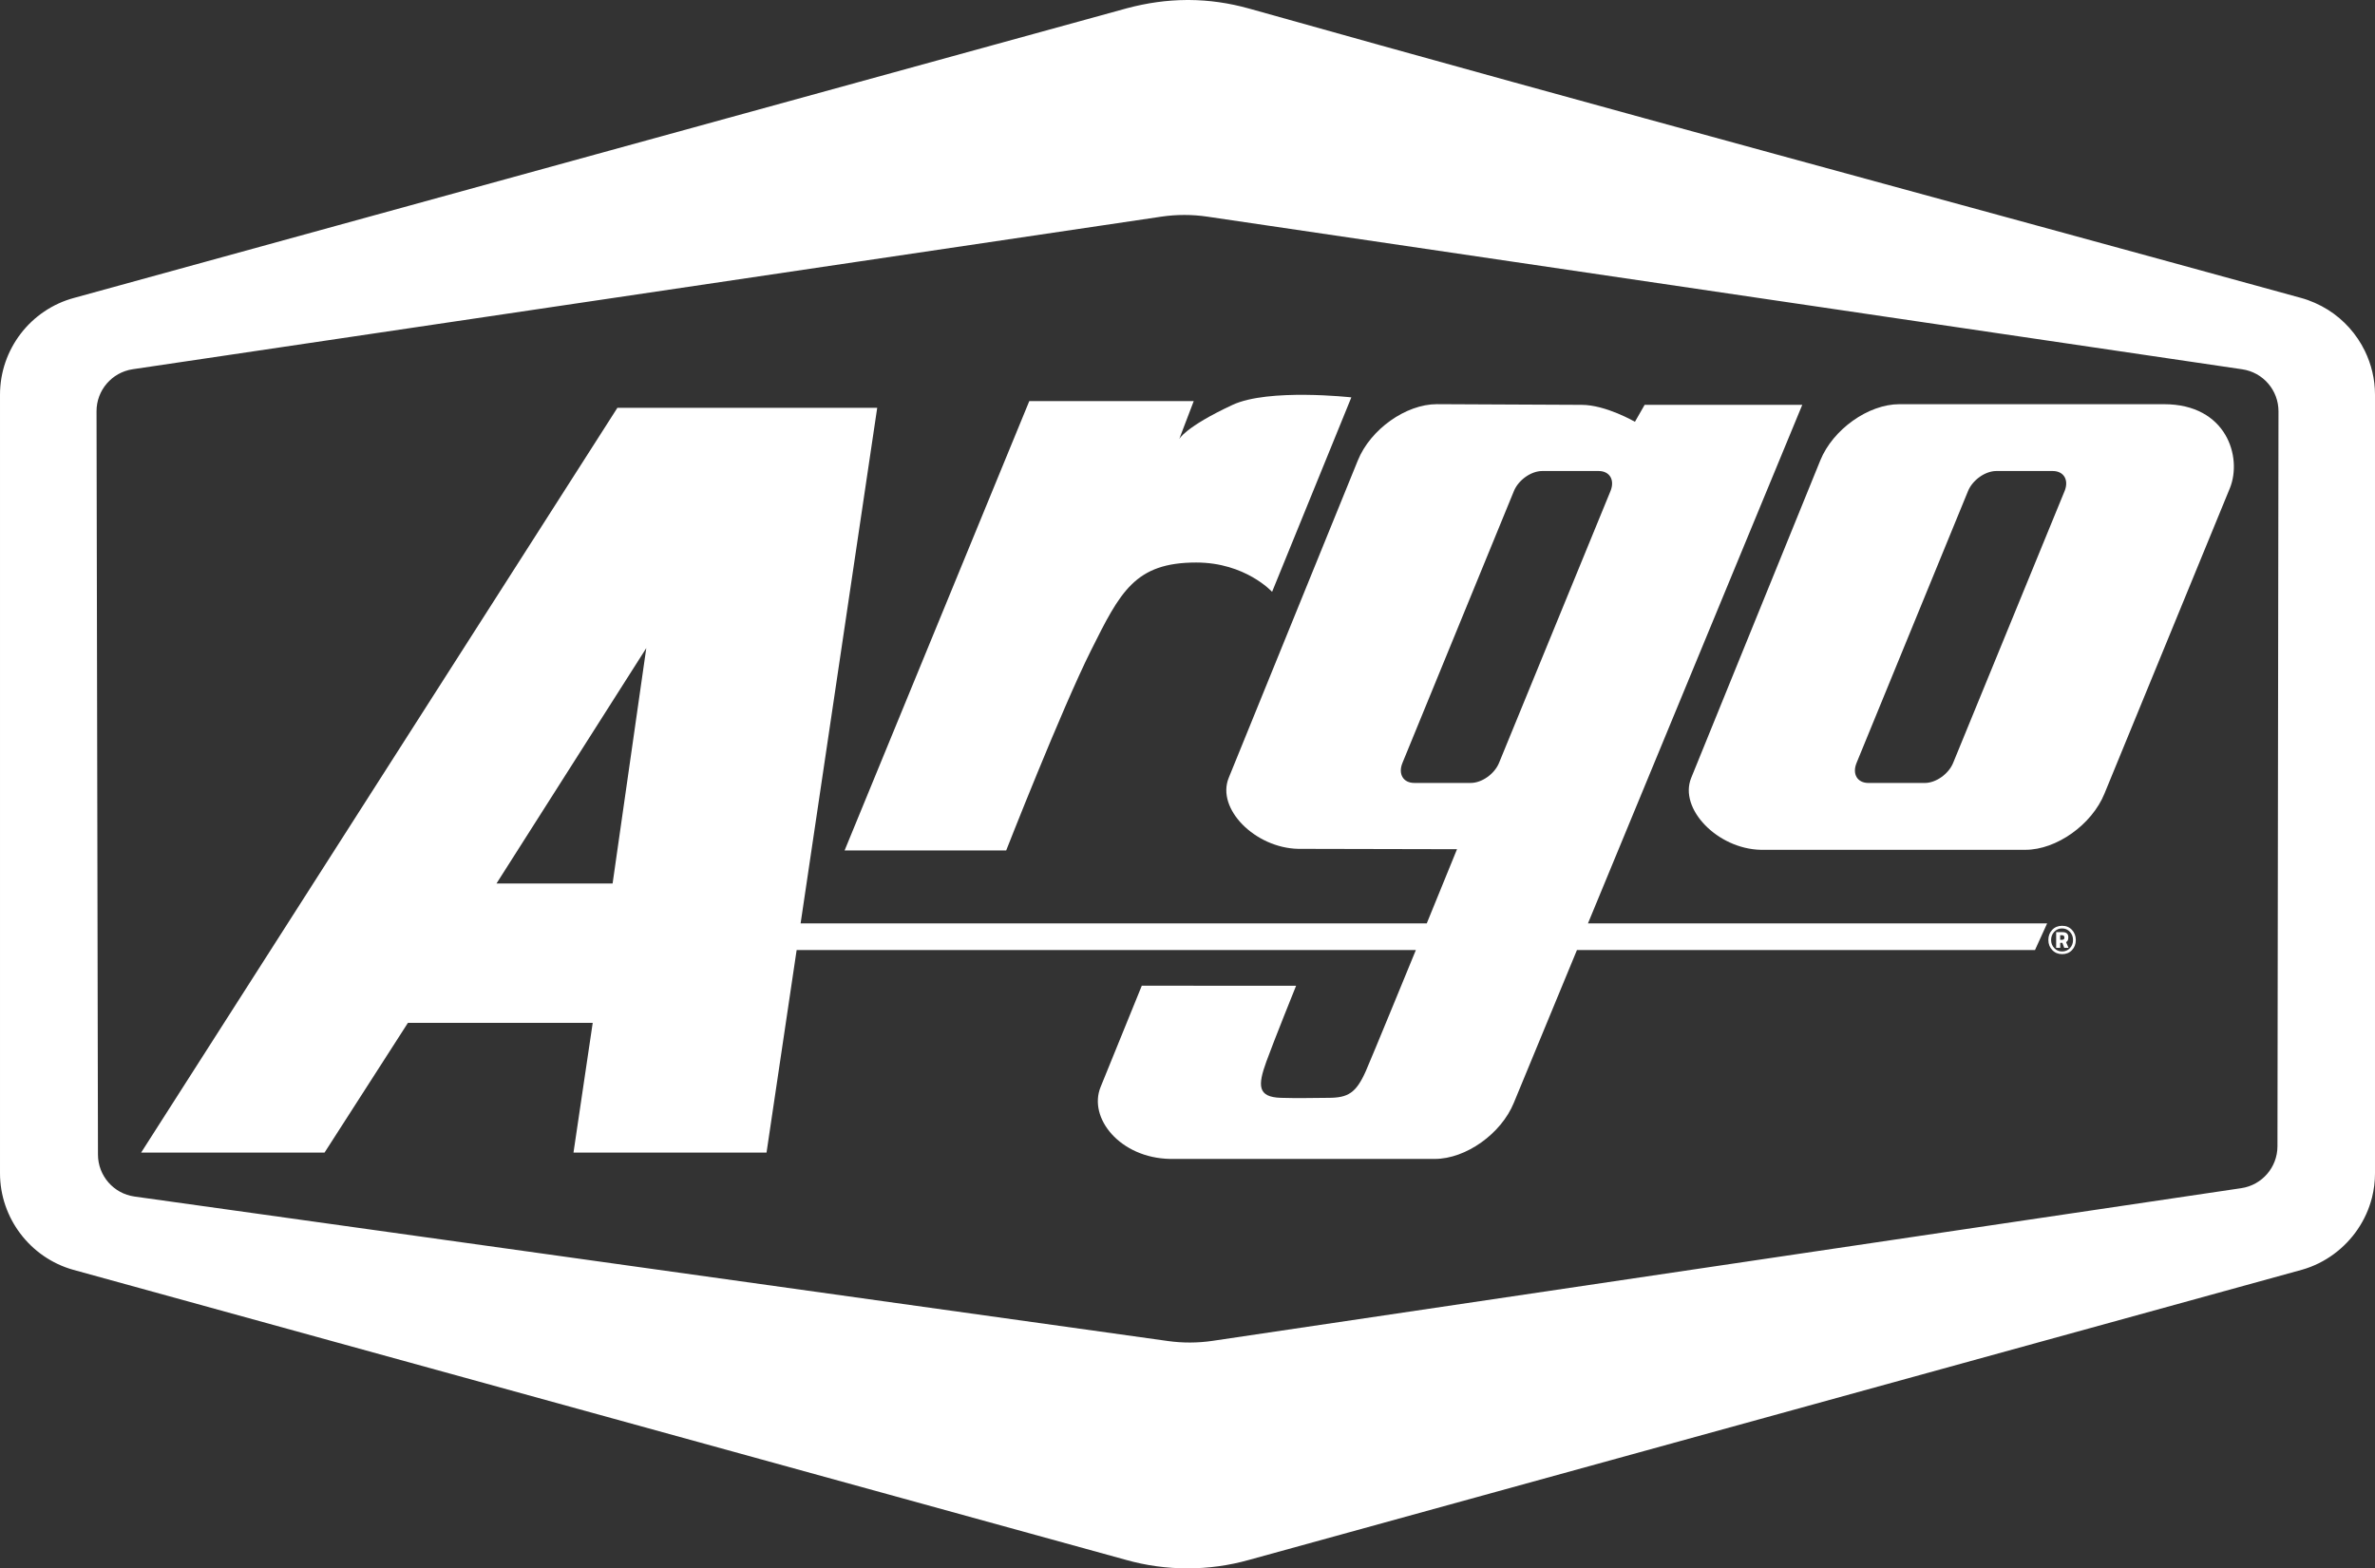
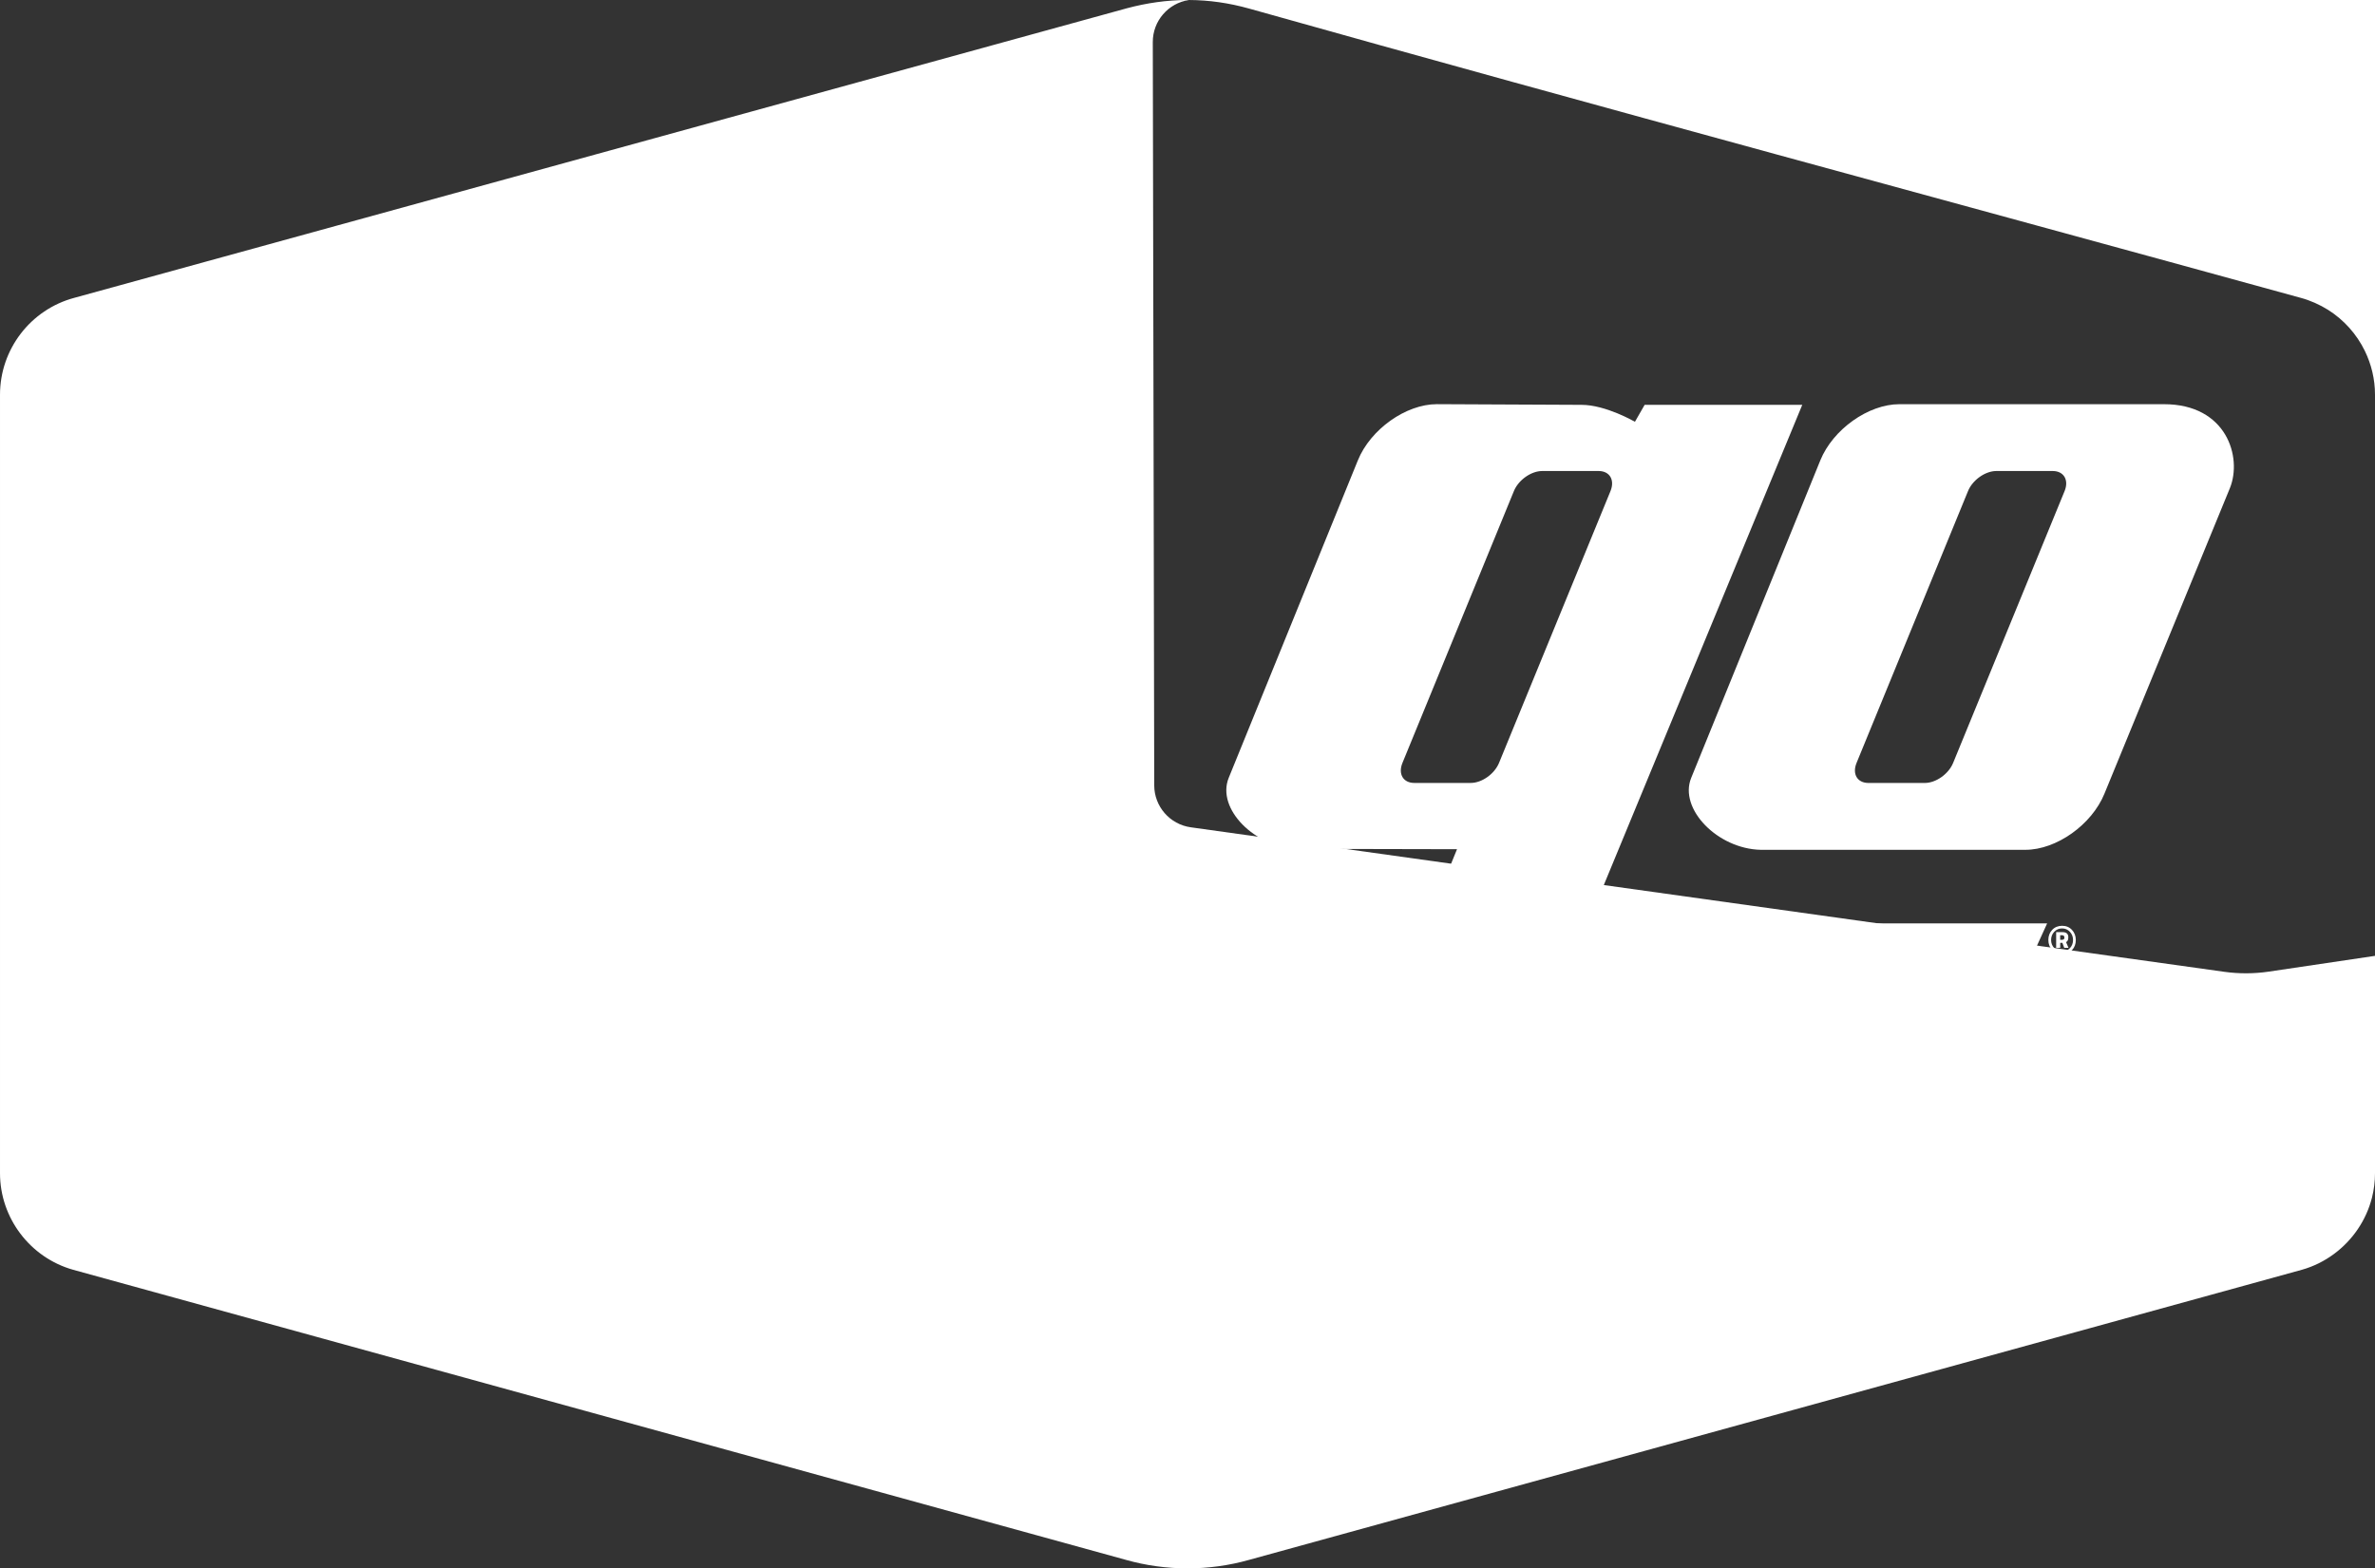
<svg xmlns="http://www.w3.org/2000/svg" viewBox="0 0 115.611 76.367">
  <rect x="0" y="0" width="115.611" height="76.367" fill="#333333" stroke="none" />
  <g fill="#fff">
-     <path d="m57.878 0c.975.005 1.95.143 2.936.42 17.022 4.787 34.128 9.389 51.179 14.082.46.122.933.334 1.336.587.773.488 1.391 1.183 1.788 1.998.316.65.494 1.374.494 2.131v37.91c0 .408-.051.807-.148 1.19-.28 1.102-.942 2.071-1.85 2.741-.461.341-.983.605-1.556.767l-51.258 14.129c-.968.273-1.974.412-2.993.412s-2.024-.139-2.992-.412l-51.26-14.129c-2.092-.592-3.554-2.524-3.554-4.698v-37.91c0-2.207 1.488-4.147 3.617-4.716l51.249-14.103c.975-.259 1.938-.394 2.9-.399zm-1.343 10.549-50.074 7.43c-1.014.151-1.764 1.023-1.762 2.047l.07 36.195c.002 1.028.76 1.899 1.779 2.041l50.308 7.036c.722.101 1.456.097 2.177-.01l50.068-7.433c1.011-.15 1.76-1.017 1.762-2.039l.05-35.789c.001-1.025-.75-1.896-1.764-2.045l-50.381-7.433c-.741-.109-1.493-.109-2.233 0" />
+     <path d="m57.878 0c.975.005 1.95.143 2.936.42 17.022 4.787 34.128 9.389 51.179 14.082.46.122.933.334 1.336.587.773.488 1.391 1.183 1.788 1.998.316.65.494 1.374.494 2.131v37.91c0 .408-.051.807-.148 1.19-.28 1.102-.942 2.071-1.85 2.741-.461.341-.983.605-1.556.767l-51.258 14.129c-.968.273-1.974.412-2.993.412s-2.024-.139-2.992-.412l-51.26-14.129c-2.092-.592-3.554-2.524-3.554-4.698v-37.91c0-2.207 1.488-4.147 3.617-4.716l51.249-14.103c.975-.259 1.938-.394 2.9-.399zc-1.014.151-1.764 1.023-1.762 2.047l.07 36.195c.002 1.028.76 1.899 1.779 2.041l50.308 7.036c.722.101 1.456.097 2.177-.01l50.068-7.433c1.011-.15 1.76-1.017 1.762-2.039l.05-35.789c.001-1.025-.75-1.896-1.764-2.045l-50.381-7.433c-.741-.109-1.493-.109-2.233 0" />
    <g fill-rule="evenodd">
      <path d="m100.501 23.911-5.426 13.237c-.22.539-.837.976-1.376.976h-2.748c-.541 0-.798-.437-.577-.976l5.426-13.237c.22-.538.836-.976 1.376-.976h2.749c.538 0 .796.438.576.976m4.841-4.23h-12.884c-1.51 0-3.233 1.224-3.848 2.734l-6.285 15.461c-.615 1.51 1.287 3.458 3.384 3.503h12.885c1.511 0 3.232-1.224 3.847-2.735l6.105-14.872c.614-1.511-.157-4.091-3.204-4.091" />
      <path d="m72.97 37.148c-.221.539-.837.975-1.376.975h-2.749c-.54 0-.797-.436-.576-.975l5.425-13.237c.221-.539.837-.976 1.377-.976h2.749c.538 0 .796.437.576.976zm-43.15 5.873h-5.653l7.293-11.464zm57.911-23.308h-7.673l-.472.825s-1.417-.825-2.596-.825c-.279 0-7.045-.033-7.045-.033-1.509 0-3.232 1.224-3.846 2.735l-6.287 15.46c-.614 1.51 1.288 3.413 3.385 3.458l7.728.017s-.66 1.62-1.473 3.612h-30.48l3.729-25.105h-12.647l-23.184 36.265h8.928l4.059-6.317h8.995l-.936 6.317h9.397l1.466-9.862h30.143s-2.187 5.335-2.438 5.898c-.474 1.062-.86 1.298-1.823 1.298-.827 0-1.363.029-2.308 0-1.148-.034-1.129-.606-.708-1.769.383-1.052 1.446-3.687 1.446-3.687l-7.514-.004-.002.013-2 4.92c-.615 1.51.948 3.458 3.385 3.502h12.884c1.51 0 3.232-1.224 3.847-2.734l3.072-7.437h22.297l.591-1.298h-22.352z" />
-       <path d="m48.98 41.409s2.696-6.876 4.125-9.733c1.428-2.858 2.139-4.285 5.125-4.286 2.398 0 3.693 1.428 3.693 1.428l3.858-9.469s-4.034-.45-5.784.366c-2.325 1.085-2.595 1.667-2.595 1.667l.707-1.852h-8.005l-8.99 21.879z" />
      <path d="m100.761 46.166c-.102.108-.228.163-.381.163-.151 0-.279-.055-.381-.164-.104-.109-.155-.241-.155-.396s.05-.287.153-.398c.103-.109.23-.164.38-.164.151 0 .278.055.381.164.103.111.154.244.154.4 0 .155-.05.288-.151.395m-.379-1.087c-.195 0-.357.065-.483.196-.126.132-.189.295-.189.492 0 .196.064.361.191.493.127.133.288.199.482.199.195 0 .355-.065.478-.196.124-.131.186-.294.186-.49 0-.195-.062-.36-.186-.493-.123-.134-.283-.201-.479-.201" />
      <path d="m100.388 45.759h-.102v-.22h.09c.077 0 .116.037.116.111 0 .072-.035.109-.104.109m.271.024c.015-.035.024-.085.024-.148 0-.165-.095-.247-.283-.247h-.309v.765h.197v-.245h.105l.091.245h.208l-.118-.277c.041-.027.069-.058.085-.093" />
    </g>
  </g>
</svg>